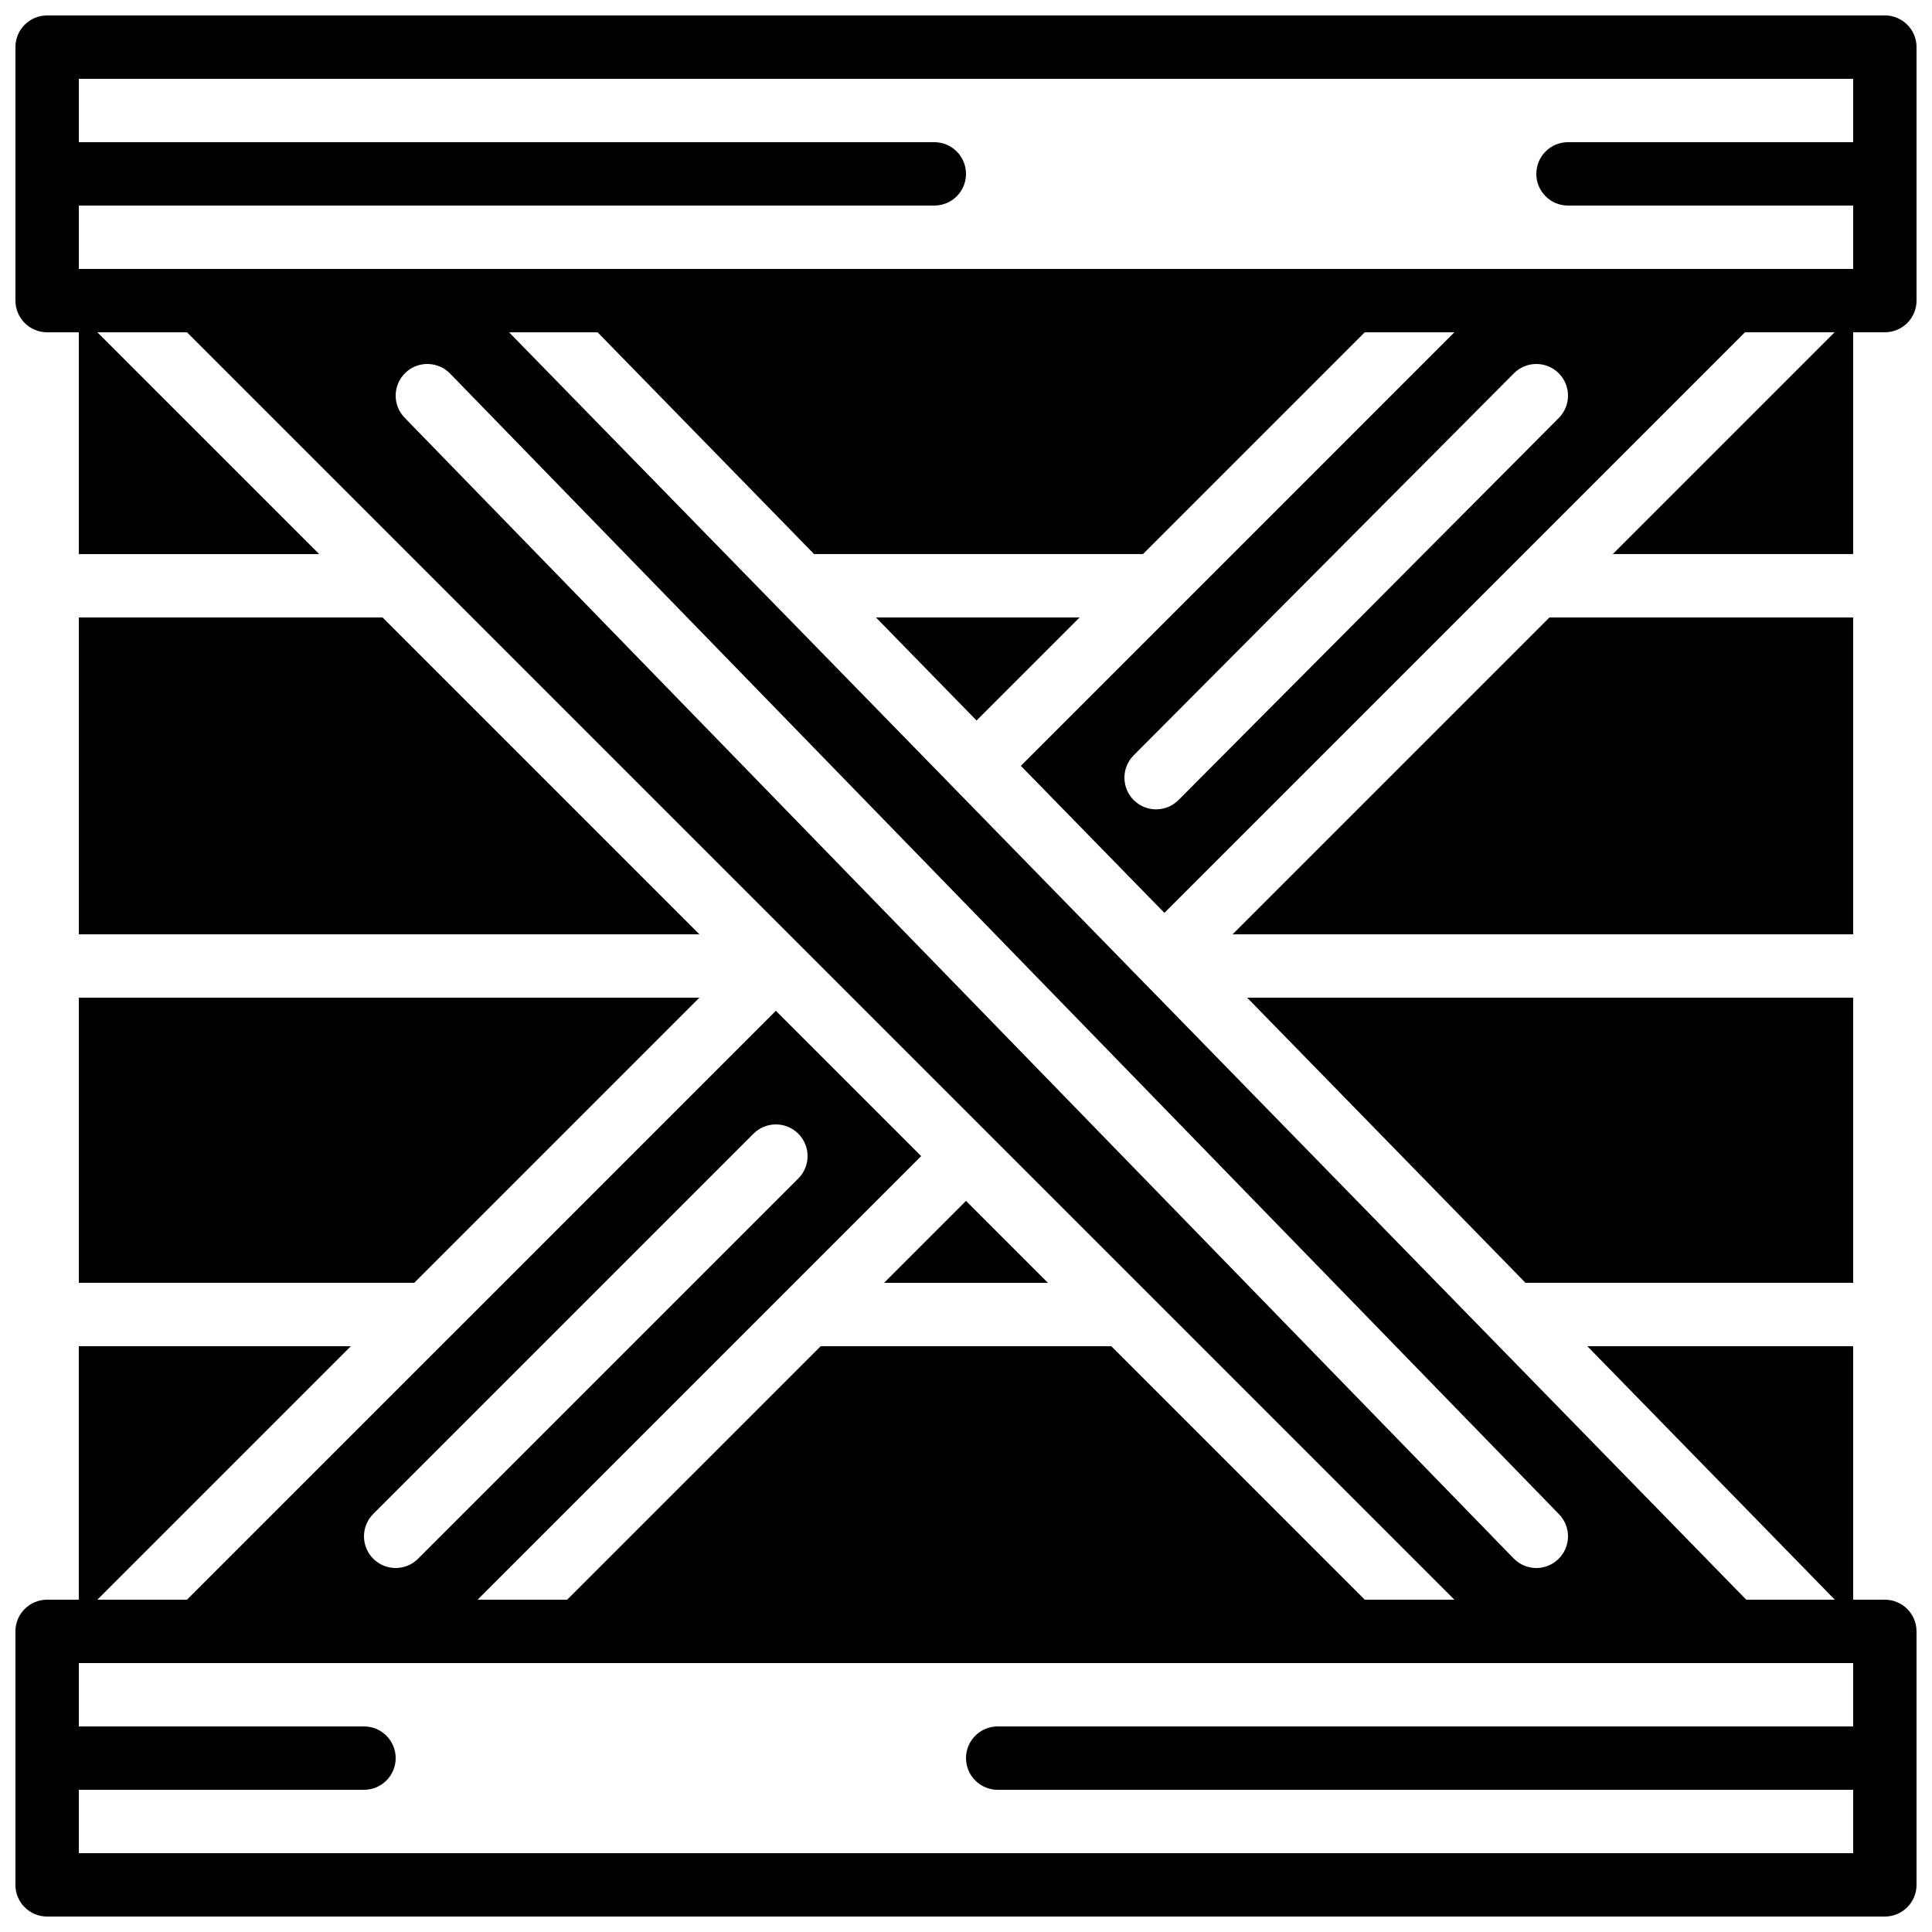
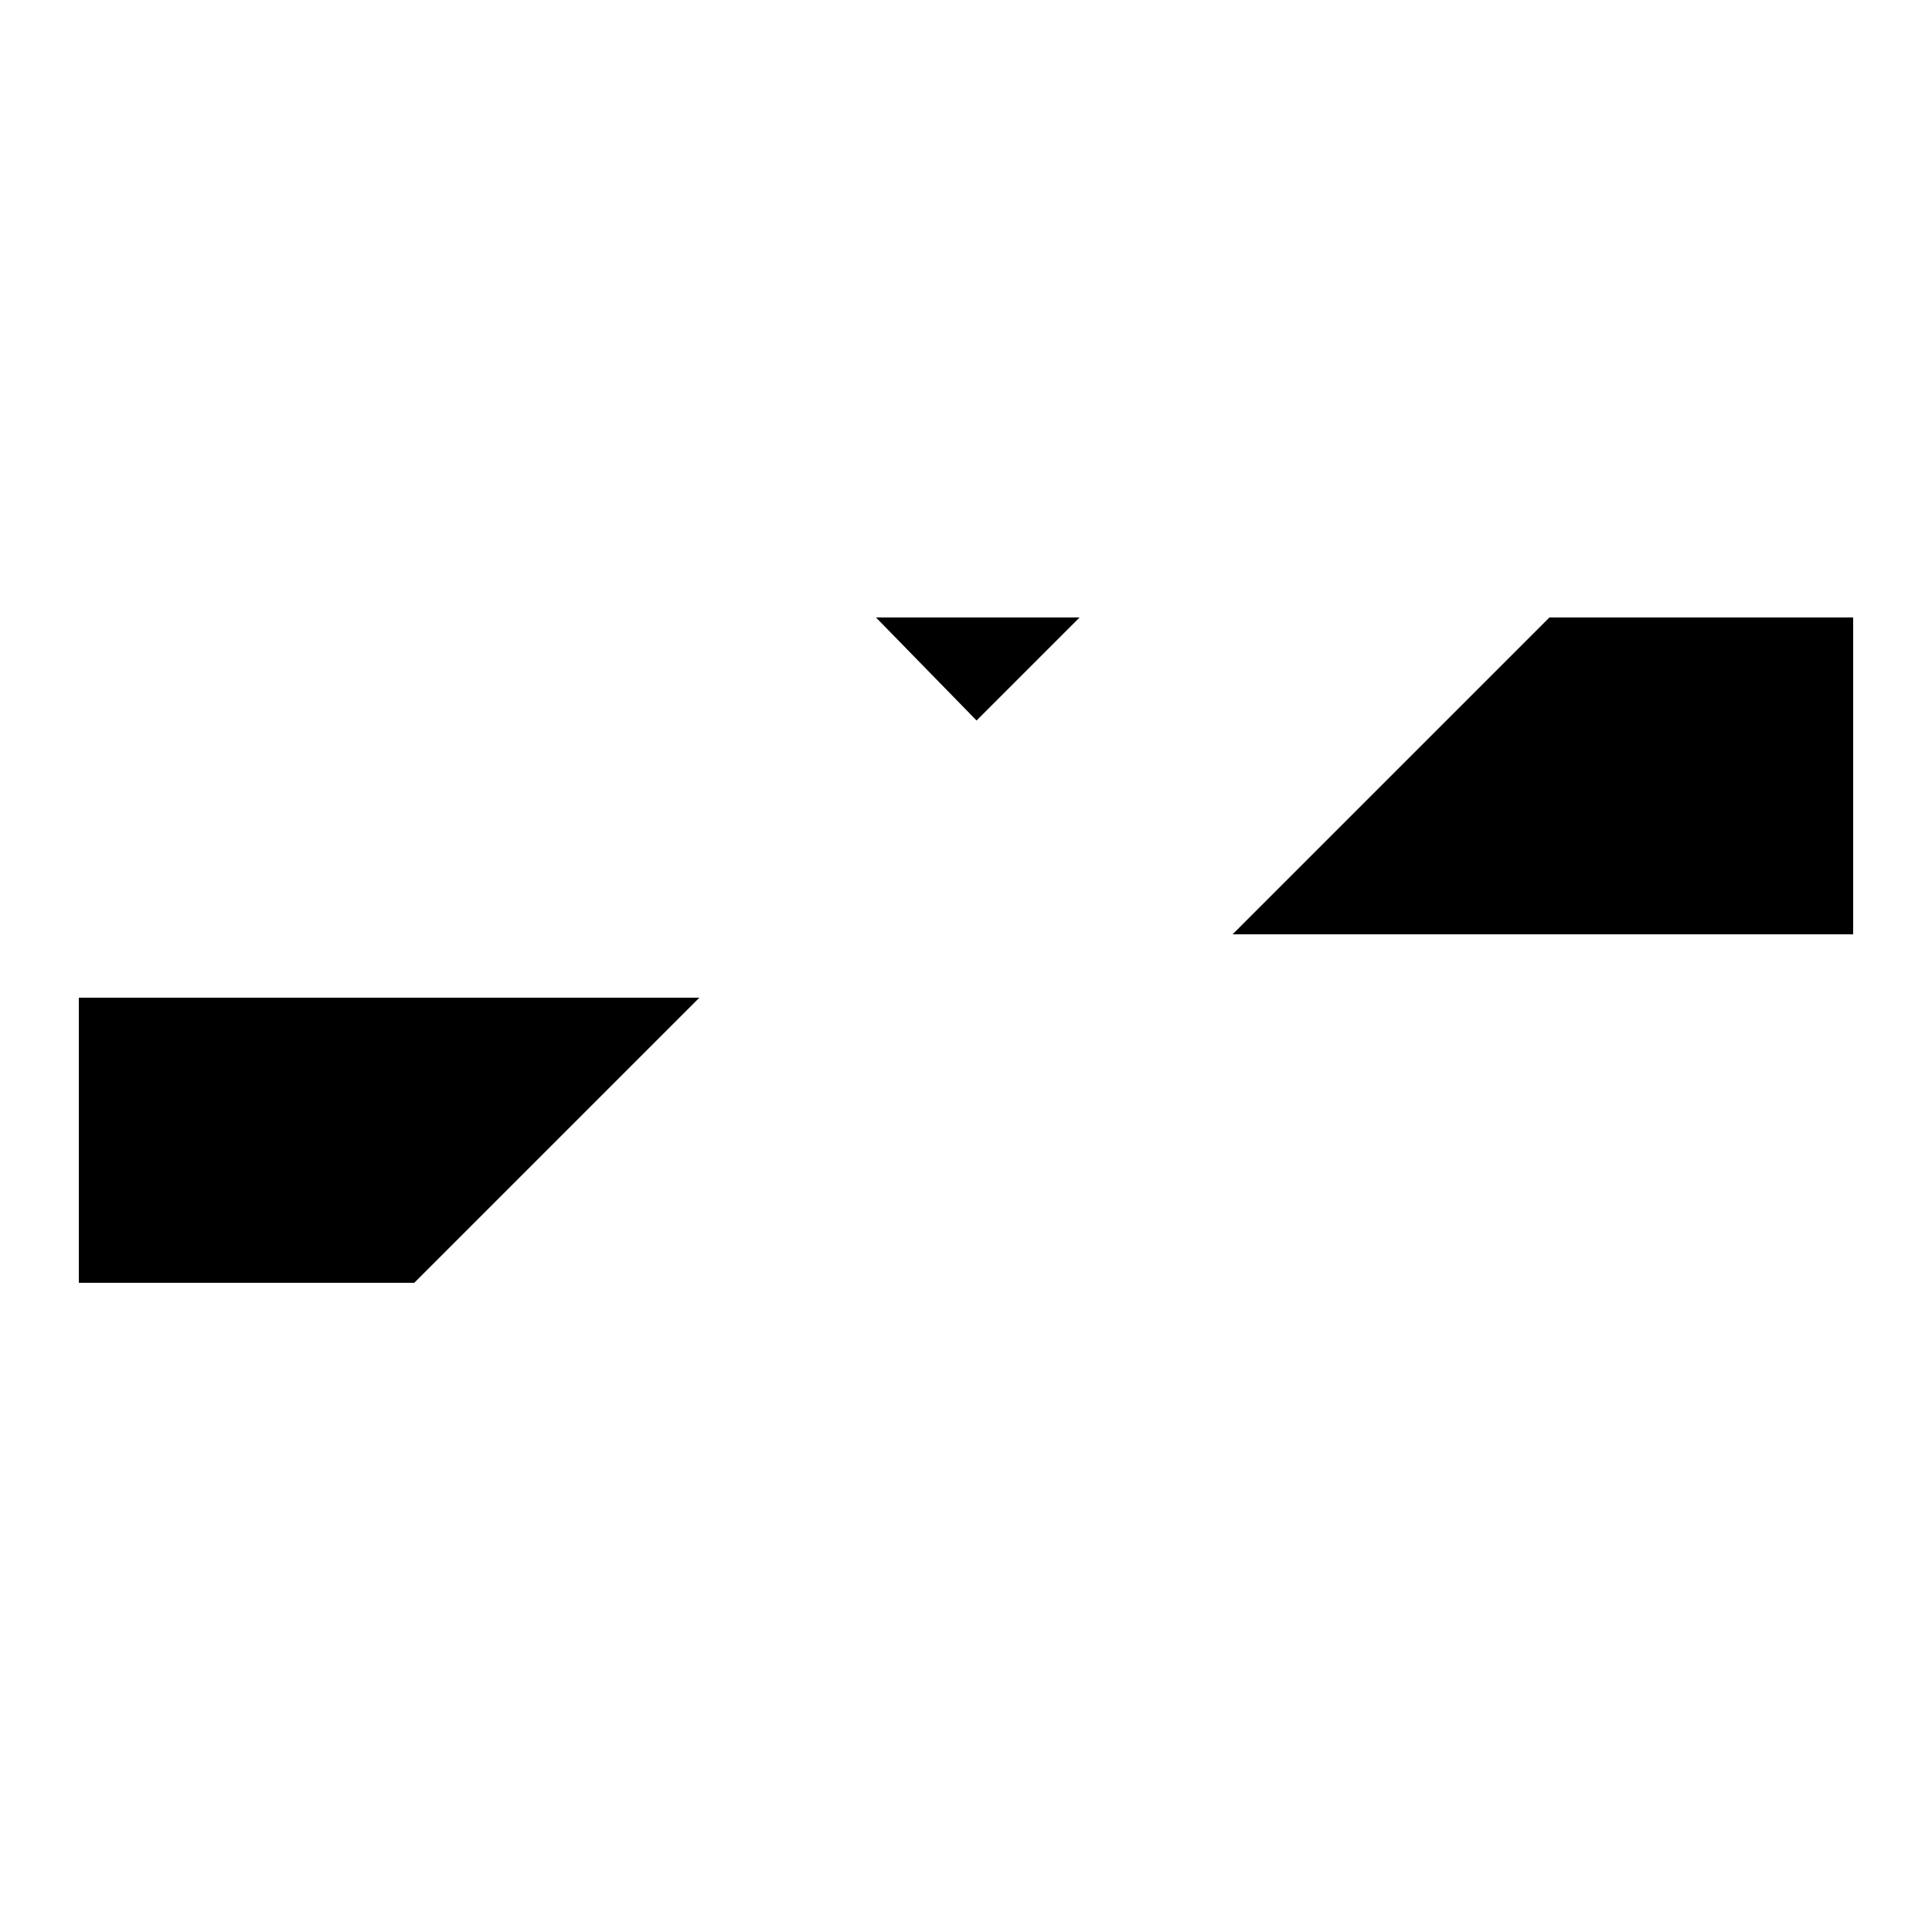
<svg xmlns="http://www.w3.org/2000/svg" width="800px" height="800px" version="1.1" viewBox="144 144 512 512">
  <defs>
    <clipPath id="a">
-       <path d="m148.09 148.09h503.81v503.81h-503.81z" />
-     </clipPath>
+       </clipPath>
  </defs>
  <g clip-path="url(#a)">
-     <path d="m525.95 215.27h-361.06v-16.793h226.71c4.637 0 8.398-3.754 8.398-8.398s-3.762-8.398-8.398-8.398h-226.71v-16.793h470.22v16.793h-75.57c-4.637 0-8.398 3.754-8.398 8.398s3.762 8.398 8.398 8.398h75.57v16.793zm31.137 39.508-100.76 101.23c-1.637 1.645-3.785 2.477-5.945 2.477-2.141 0-4.281-0.812-5.926-2.441-3.285-3.277-3.293-8.602-0.02-11.875l100.76-101.23c3.266-3.293 8.582-3.309 11.875-0.035 3.281 3.273 3.289 8.59 0.016 11.875zm0.074 290.51c3.234 3.324 3.16 8.641-0.168 11.871-1.629 1.59-3.742 2.379-5.852 2.379-2.191 0-4.375-0.855-6.019-2.547l-293.89-302.29c-3.231-3.324-3.156-8.641 0.168-11.871 3.328-3.242 8.648-3.148 11.875 0.168zm77.949 39.441v16.793h-226.71c-4.633 0-8.395 3.754-8.395 8.395 0 4.644 3.762 8.398 8.395 8.398h226.71v16.793h-470.22v-16.793h75.57c4.637 0 8.398-3.754 8.398-8.398 0-4.641-3.762-8.395-8.398-8.395h-75.57v-16.793zm-392.19-39.527 100.76-100.76c3.285-3.281 8.59-3.281 11.875 0 3.281 3.285 3.281 8.59 0 11.875l-100.76 100.76c-1.637 1.637-3.789 2.461-5.938 2.461-2.148 0-4.301-0.824-5.938-2.461-3.281-3.285-3.281-8.59 0-11.875zm400.59-397.11h-487.02c-4.637 0-8.398 3.754-8.398 8.398v67.172c0 4.644 3.762 8.398 8.398 8.398h8.395v58.777h63.699l-58.777-58.777h23.746l335.87 335.87h-23.746l-67.172-67.172h-77.016l-67.176 67.172h-23.746l117.55-117.55-38.508-38.508-86.418 86.422-0.02 0.016-69.625 69.625h-23.746l67.176-67.172h-72.098v67.172h-8.395c-4.637 0-8.398 3.754-8.398 8.398v67.176c0 4.641 3.762 8.395 8.398 8.395h487.02c4.633 0 8.395-3.754 8.395-8.395v-67.176c0-4.644-3.762-8.398-8.395-8.398h-8.398v-67.172h-70.441l65.578 67.172h-23.469l-157.93-161.8c-0.195-0.168-0.363-0.352-0.539-0.539l-98.023-100.43h-0.008l-71.367-73.109h23.461l57.375 58.777h87.16l58.777-58.777h23.746l-114.89 114.9 38.043 38.961 92.617-92.617 0.02-0.016 61.227-61.23h23.746l-58.777 58.777h63.699v-58.777h8.398c4.633 0 8.395-3.754 8.395-8.398v-67.172c0-4.644-3.762-8.398-8.395-8.398z" fill-rule="evenodd" />
-   </g>
-   <path d="m635.11 483.96v-75.57h-160.61l73.773 75.57z" fill-rule="evenodd" />
+     </g>
  <path d="m635.11 307.63h-80.492l-83.969 83.969h164.46z" fill-rule="evenodd" />
  <path d="m402.8 334.94 27.305-27.305h-53.965z" fill-rule="evenodd" />
-   <path d="m245.38 307.63h-80.492v83.969h164.46z" fill-rule="evenodd" />
-   <path d="m400 462.25-21.715 21.715h43.426z" fill-rule="evenodd" />
-   <path d="m164.89 483.96h88.891l75.57-75.57h-164.46z" fill-rule="evenodd" />
+   <path d="m164.89 483.96h88.891l75.57-75.57h-164.46" fill-rule="evenodd" />
</svg>